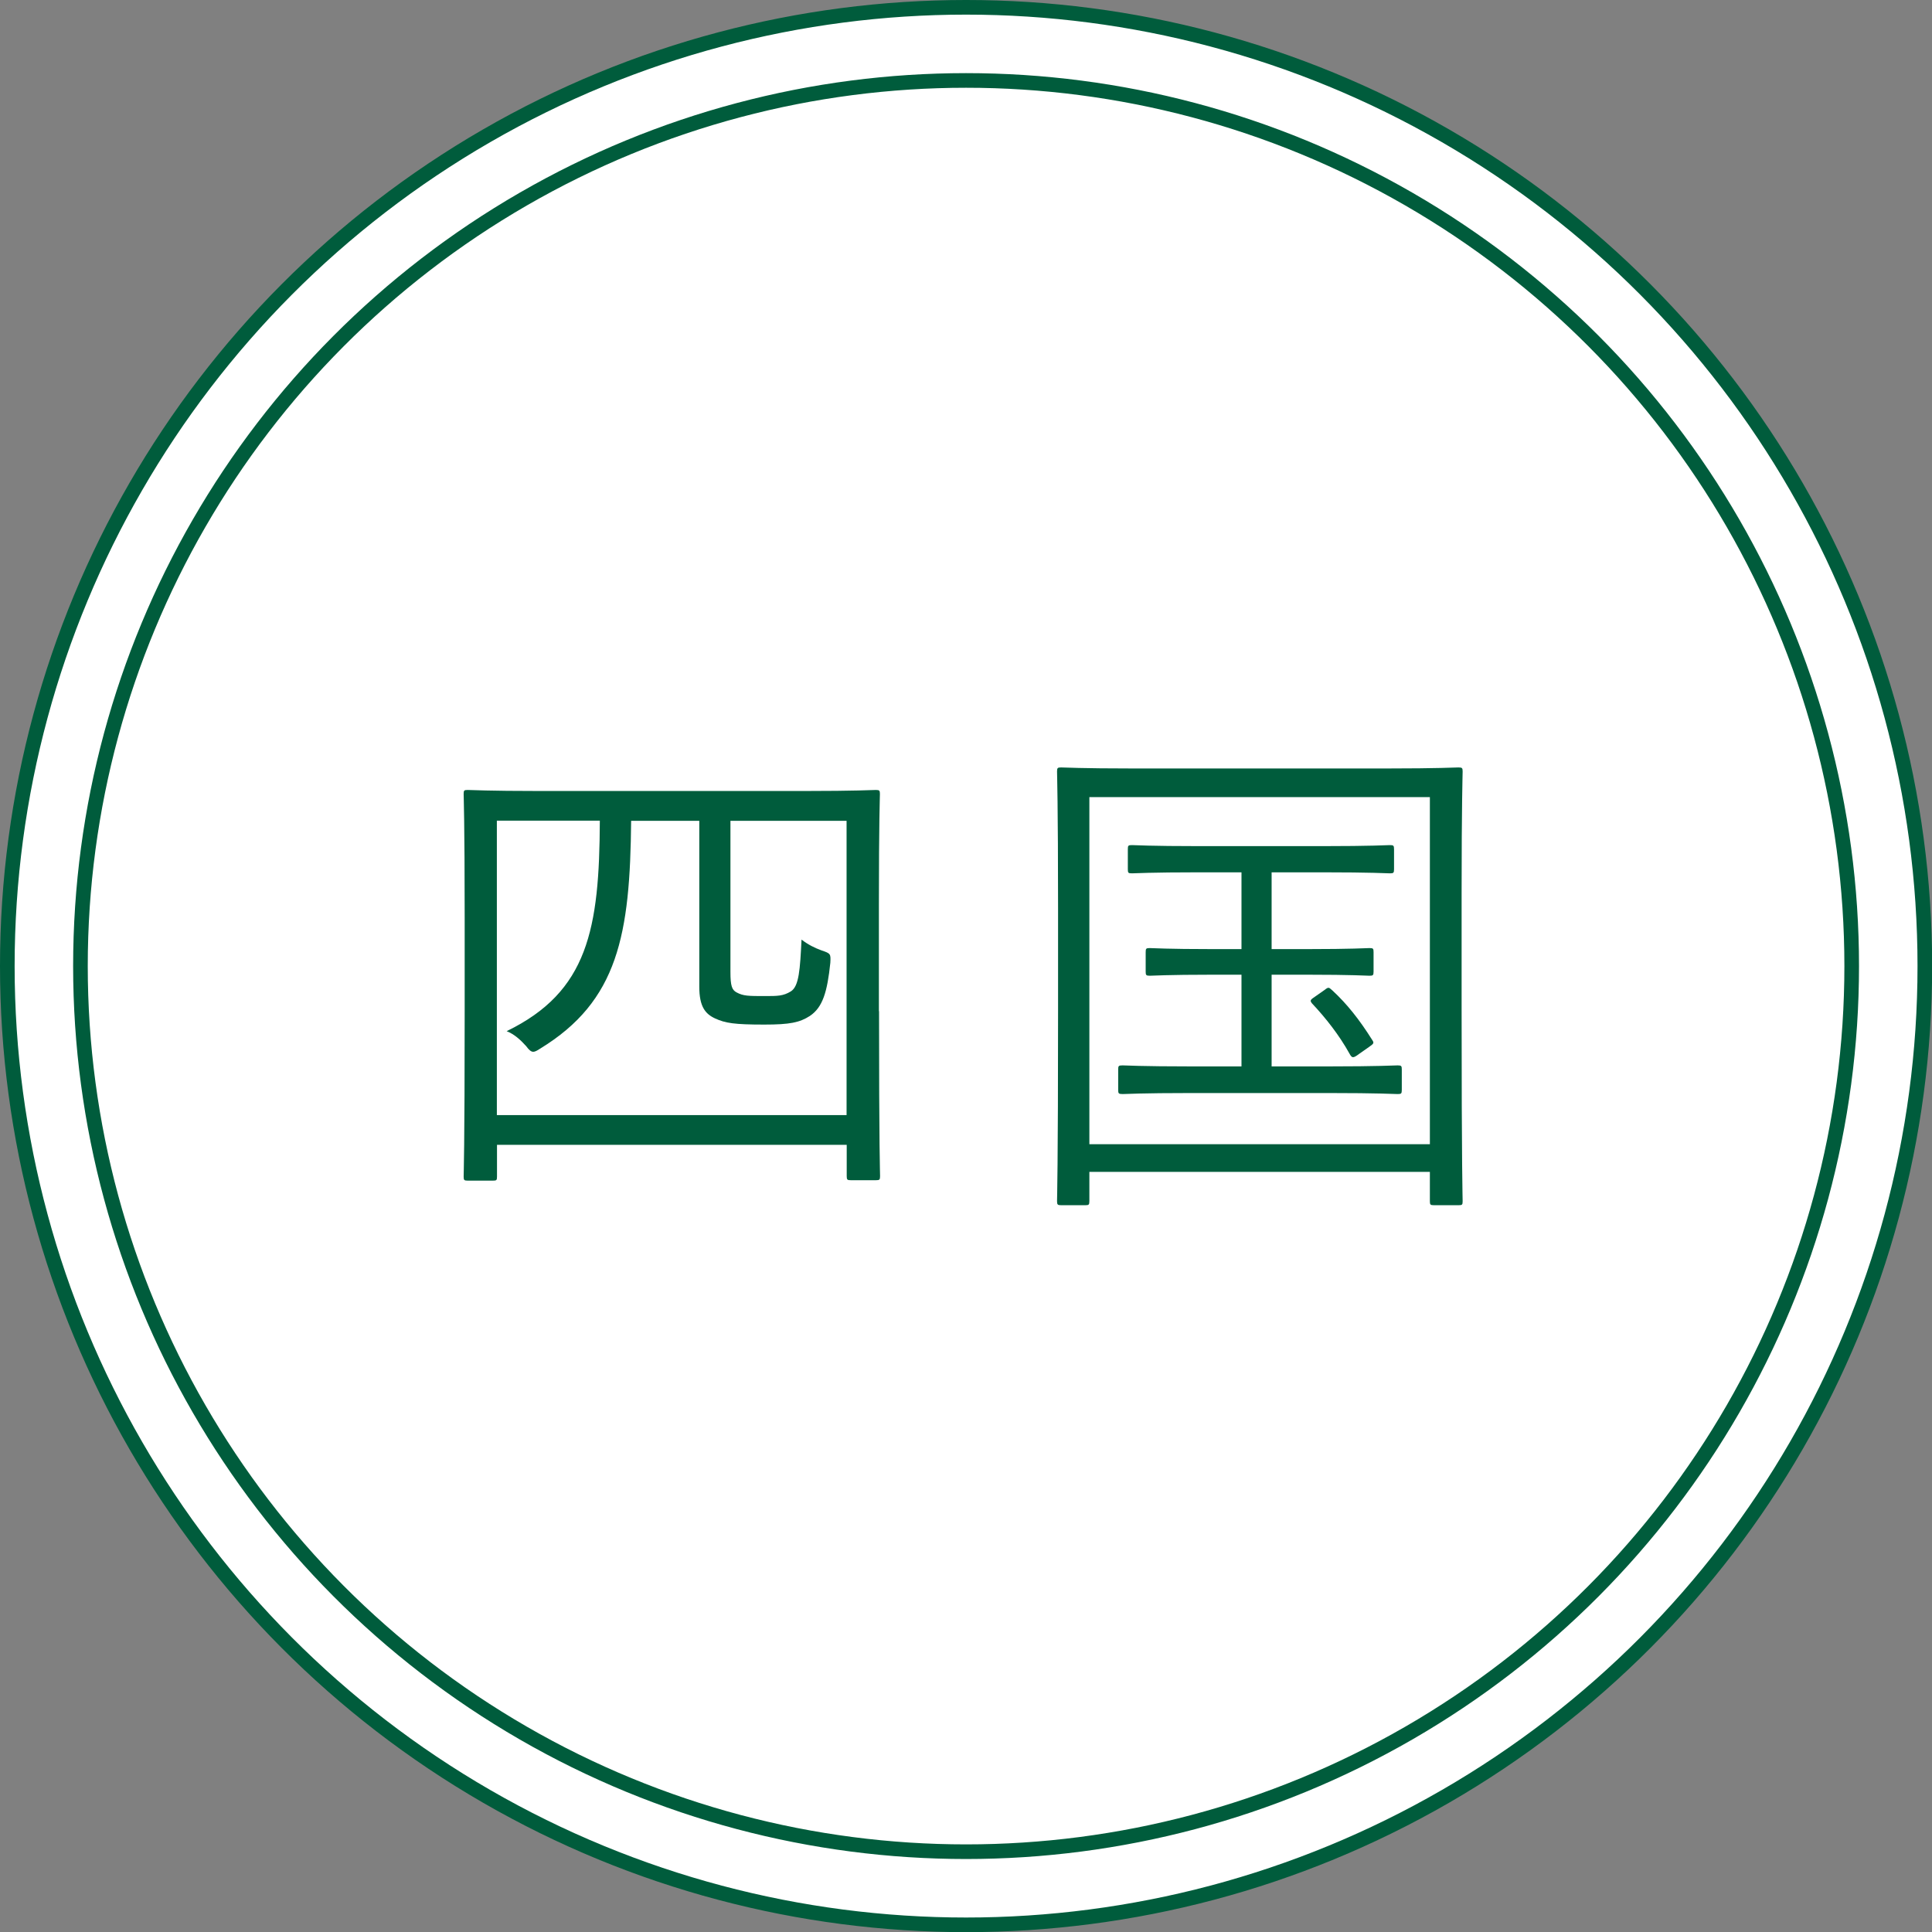
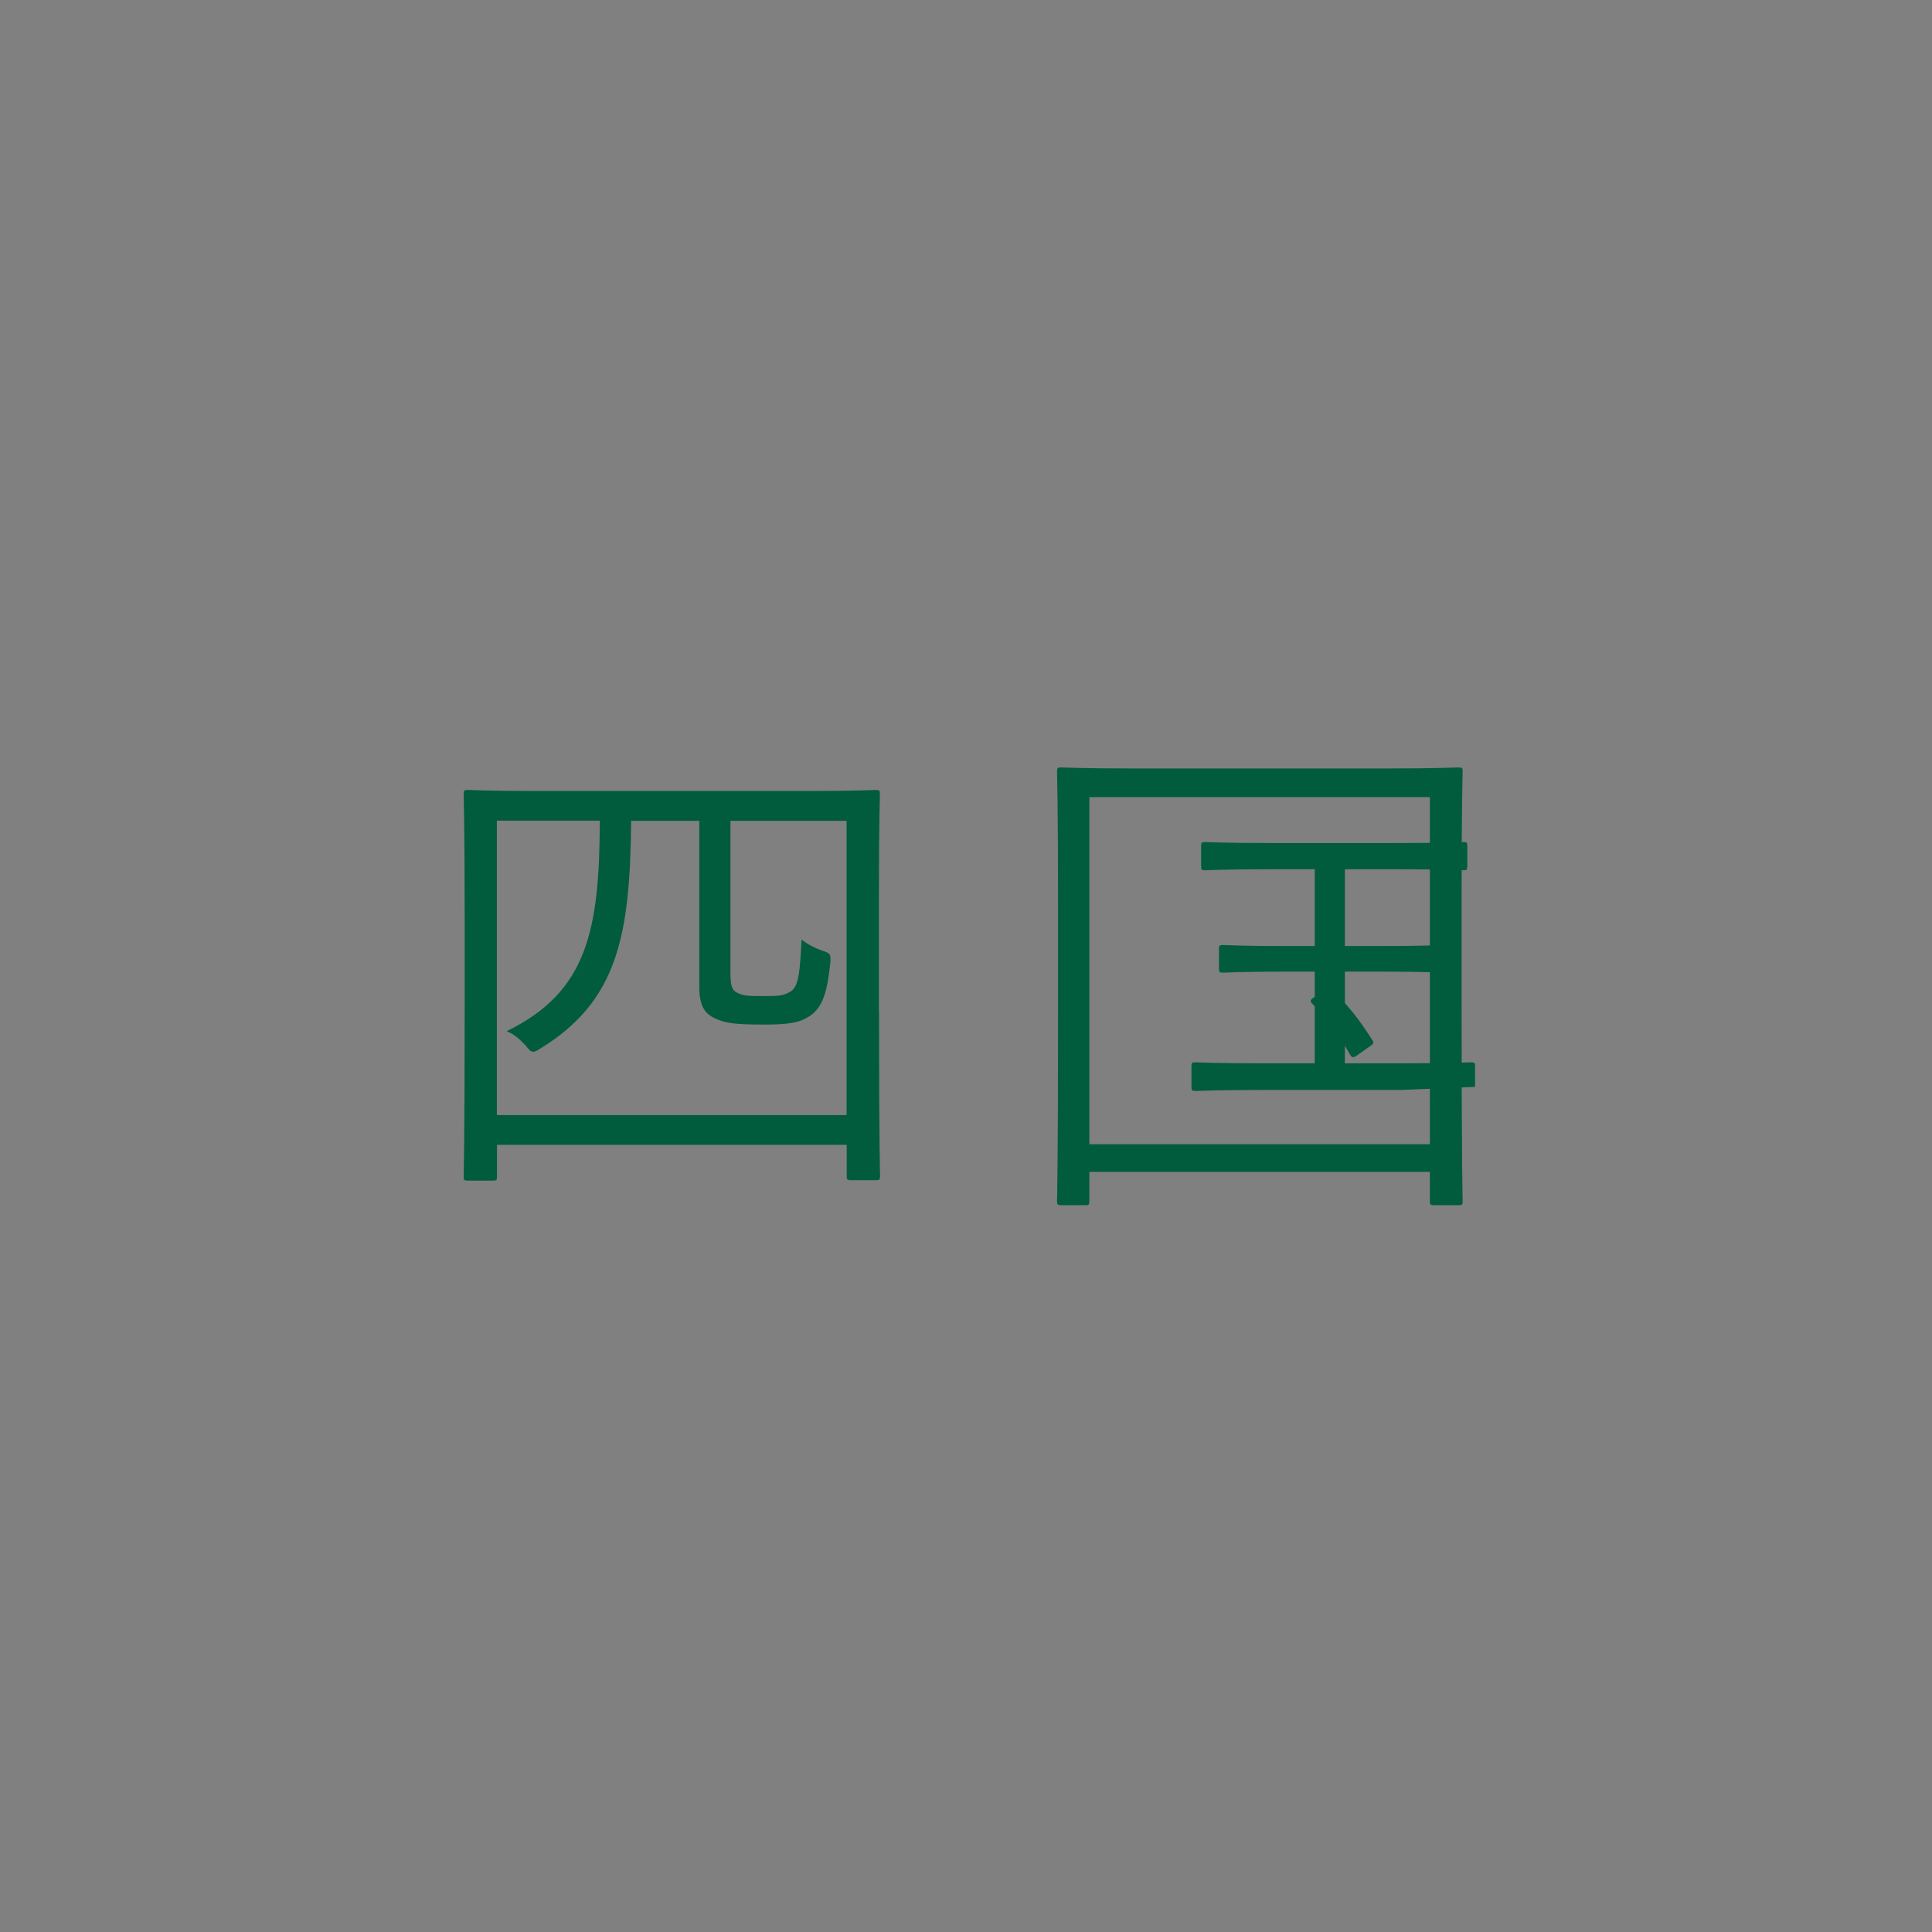
<svg xmlns="http://www.w3.org/2000/svg" id="_レイヤー_2" viewBox="0 0 132.09 132.09">
  <rect x="0" y="0" width="132.09" height="132.09" fill="#808080" stroke="none" />
  <defs>
    <style>.cls-1{fill:#fff;stroke:#005c3c;stroke-miterlimit:10;}.cls-2{fill:#005c3c;stroke-width:0px;}</style>
  </defs>
  <g id="_レイヤー_1-2">
-     <circle class="cls-1" cx="66.05" cy="66.05" r="65.55" />
-     <circle class="cls-1" cx="66.05" cy="66.05" r="60.55" />
    <path class="cls-2" d="m60.1,69.14c0,9.45.07,11.06.07,11.27,0,.25-.04.28-.28.28h-1.72c-.24,0-.28-.03-.28-.28v-2.14h-23.91v2.17c0,.25-.03.28-.28.28h-1.72c-.25,0-.28-.04-.28-.28,0-.21.07-1.82.07-11.27v-6.48c0-6.55-.07-8.23-.07-8.4,0-.25.03-.28.28-.28.21,0,1.44.07,4.83.07h18.24c3.43,0,4.66-.07,4.83-.07.25,0,.28.04.28.28,0,.17-.07,1.85-.07,7.56v7.28Zm-2.21-13.02h-7.95v10.33c0,.95.1,1.23.42,1.4.46.25.81.25,1.96.25.84,0,1.23,0,1.75-.32.56-.35.63-1.5.73-3.54.46.35.88.56,1.37.74.63.21.63.24.6.84-.21,2-.52,3.05-1.4,3.64-.7.45-1.36.59-3.12.59-2.06,0-2.66-.1-3.36-.42-.67-.31-1.08-.81-1.08-2.17v-11.34h-4.66c-.07,7.77-.88,12.32-6.23,15.58-.21.14-.35.21-.46.21-.14,0-.28-.1-.49-.39-.38-.42-.8-.81-1.33-1.02,5.57-2.7,6.34-7,6.37-14.39h-7.04v20.13h23.91v-20.13Z" />
-     <path class="cls-2" d="m99.93,69.1c0,10.78.07,12.81.07,13.02,0,.25-.03.28-.28.28h-1.68c-.25,0-.28-.04-.28-.28v-2h-23.28v2c0,.25-.04.28-.28.28h-1.65c-.24,0-.28-.04-.28-.28,0-.21.07-2.21.07-13.02v-7.04c0-7.04-.07-9.14-.07-9.31,0-.25.04-.28.28-.28.21,0,1.4.07,4.87.07h17.43c3.47,0,4.66-.07,4.87-.07.25,0,.28.04.28.28,0,.17-.07,2.27-.07,8.3v8.05Zm-2.17-14.6h-23.28v23.73h23.28v-23.73Zm-1.92,20.02c0,.25-.04.28-.28.28-.21,0-1.29-.07-4.73-.07h-9.38c-3.43,0-4.52.07-4.69.07-.28,0-.31-.04-.31-.28v-1.4c0-.25.03-.28.31-.28.17,0,1.26.07,4.69.07h3.43v-6.27h-2c-3.08,0-4.06.07-4.27.07-.25,0-.28-.04-.28-.28v-1.33c0-.25.03-.28.28-.28.21,0,1.19.07,4.27.07h2v-5.25h-2.87c-3.36,0-4.45.07-4.62.07-.25,0-.28-.03-.28-.28v-1.37c0-.25.03-.28.28-.28.18,0,1.26.07,4.62.07h8.4c3.36,0,4.45-.07,4.62-.07.24,0,.28.03.28.28v1.37c0,.25-.04.28-.28.28-.18,0-1.26-.07-4.62-.07h-3.47v5.25h2.45c3.05,0,4.06-.07,4.24-.07.25,0,.28.03.28.28v1.33c0,.25-.04.28-.28.28-.17,0-1.19-.07-4.24-.07h-2.45v6.27h3.89c3.43,0,4.52-.07,4.73-.07.25,0,.28.04.28.28v1.4Zm-5.29-6.83c.31-.25.31-.17.56.04.98.91,1.82,1.96,2.7,3.36.14.21.14.25-.21.49l-.7.49c-.18.14-.31.21-.39.21-.1,0-.17-.1-.25-.25-.7-1.26-1.61-2.42-2.56-3.43-.17-.21-.1-.25.25-.49l.6-.42Z" />
+     <path class="cls-2" d="m99.93,69.1c0,10.78.07,12.81.07,13.02,0,.25-.03.28-.28.28h-1.68c-.25,0-.28-.04-.28-.28v-2h-23.28v2c0,.25-.04.28-.28.28h-1.65c-.24,0-.28-.04-.28-.28,0-.21.07-2.21.07-13.02v-7.04c0-7.04-.07-9.14-.07-9.31,0-.25.04-.28.28-.28.21,0,1.4.07,4.87.07h17.43c3.47,0,4.66-.07,4.87-.07.25,0,.28.04.28.28,0,.17-.07,2.27-.07,8.3v8.05Zm-2.17-14.6h-23.28v23.73h23.28v-23.73Zm-1.92,20.02h-9.38c-3.43,0-4.52.07-4.69.07-.28,0-.31-.04-.31-.28v-1.4c0-.25.03-.28.31-.28.17,0,1.26.07,4.69.07h3.43v-6.27h-2c-3.08,0-4.06.07-4.27.07-.25,0-.28-.04-.28-.28v-1.33c0-.25.03-.28.28-.28.21,0,1.19.07,4.27.07h2v-5.25h-2.87c-3.36,0-4.45.07-4.62.07-.25,0-.28-.03-.28-.28v-1.37c0-.25.03-.28.28-.28.18,0,1.26.07,4.62.07h8.4c3.36,0,4.45-.07,4.62-.07.24,0,.28.03.28.28v1.37c0,.25-.04.28-.28.28-.18,0-1.26-.07-4.62-.07h-3.47v5.25h2.45c3.05,0,4.06-.07,4.24-.07.25,0,.28.03.28.28v1.33c0,.25-.04.28-.28.28-.17,0-1.19-.07-4.24-.07h-2.45v6.27h3.89c3.43,0,4.52-.07,4.73-.07.25,0,.28.04.28.28v1.4Zm-5.29-6.83c.31-.25.31-.17.56.04.98.91,1.82,1.96,2.7,3.36.14.21.14.25-.21.49l-.7.49c-.18.14-.31.21-.39.21-.1,0-.17-.1-.25-.25-.7-1.26-1.61-2.42-2.56-3.43-.17-.21-.1-.25.25-.49l.6-.42Z" />
  </g>
</svg>